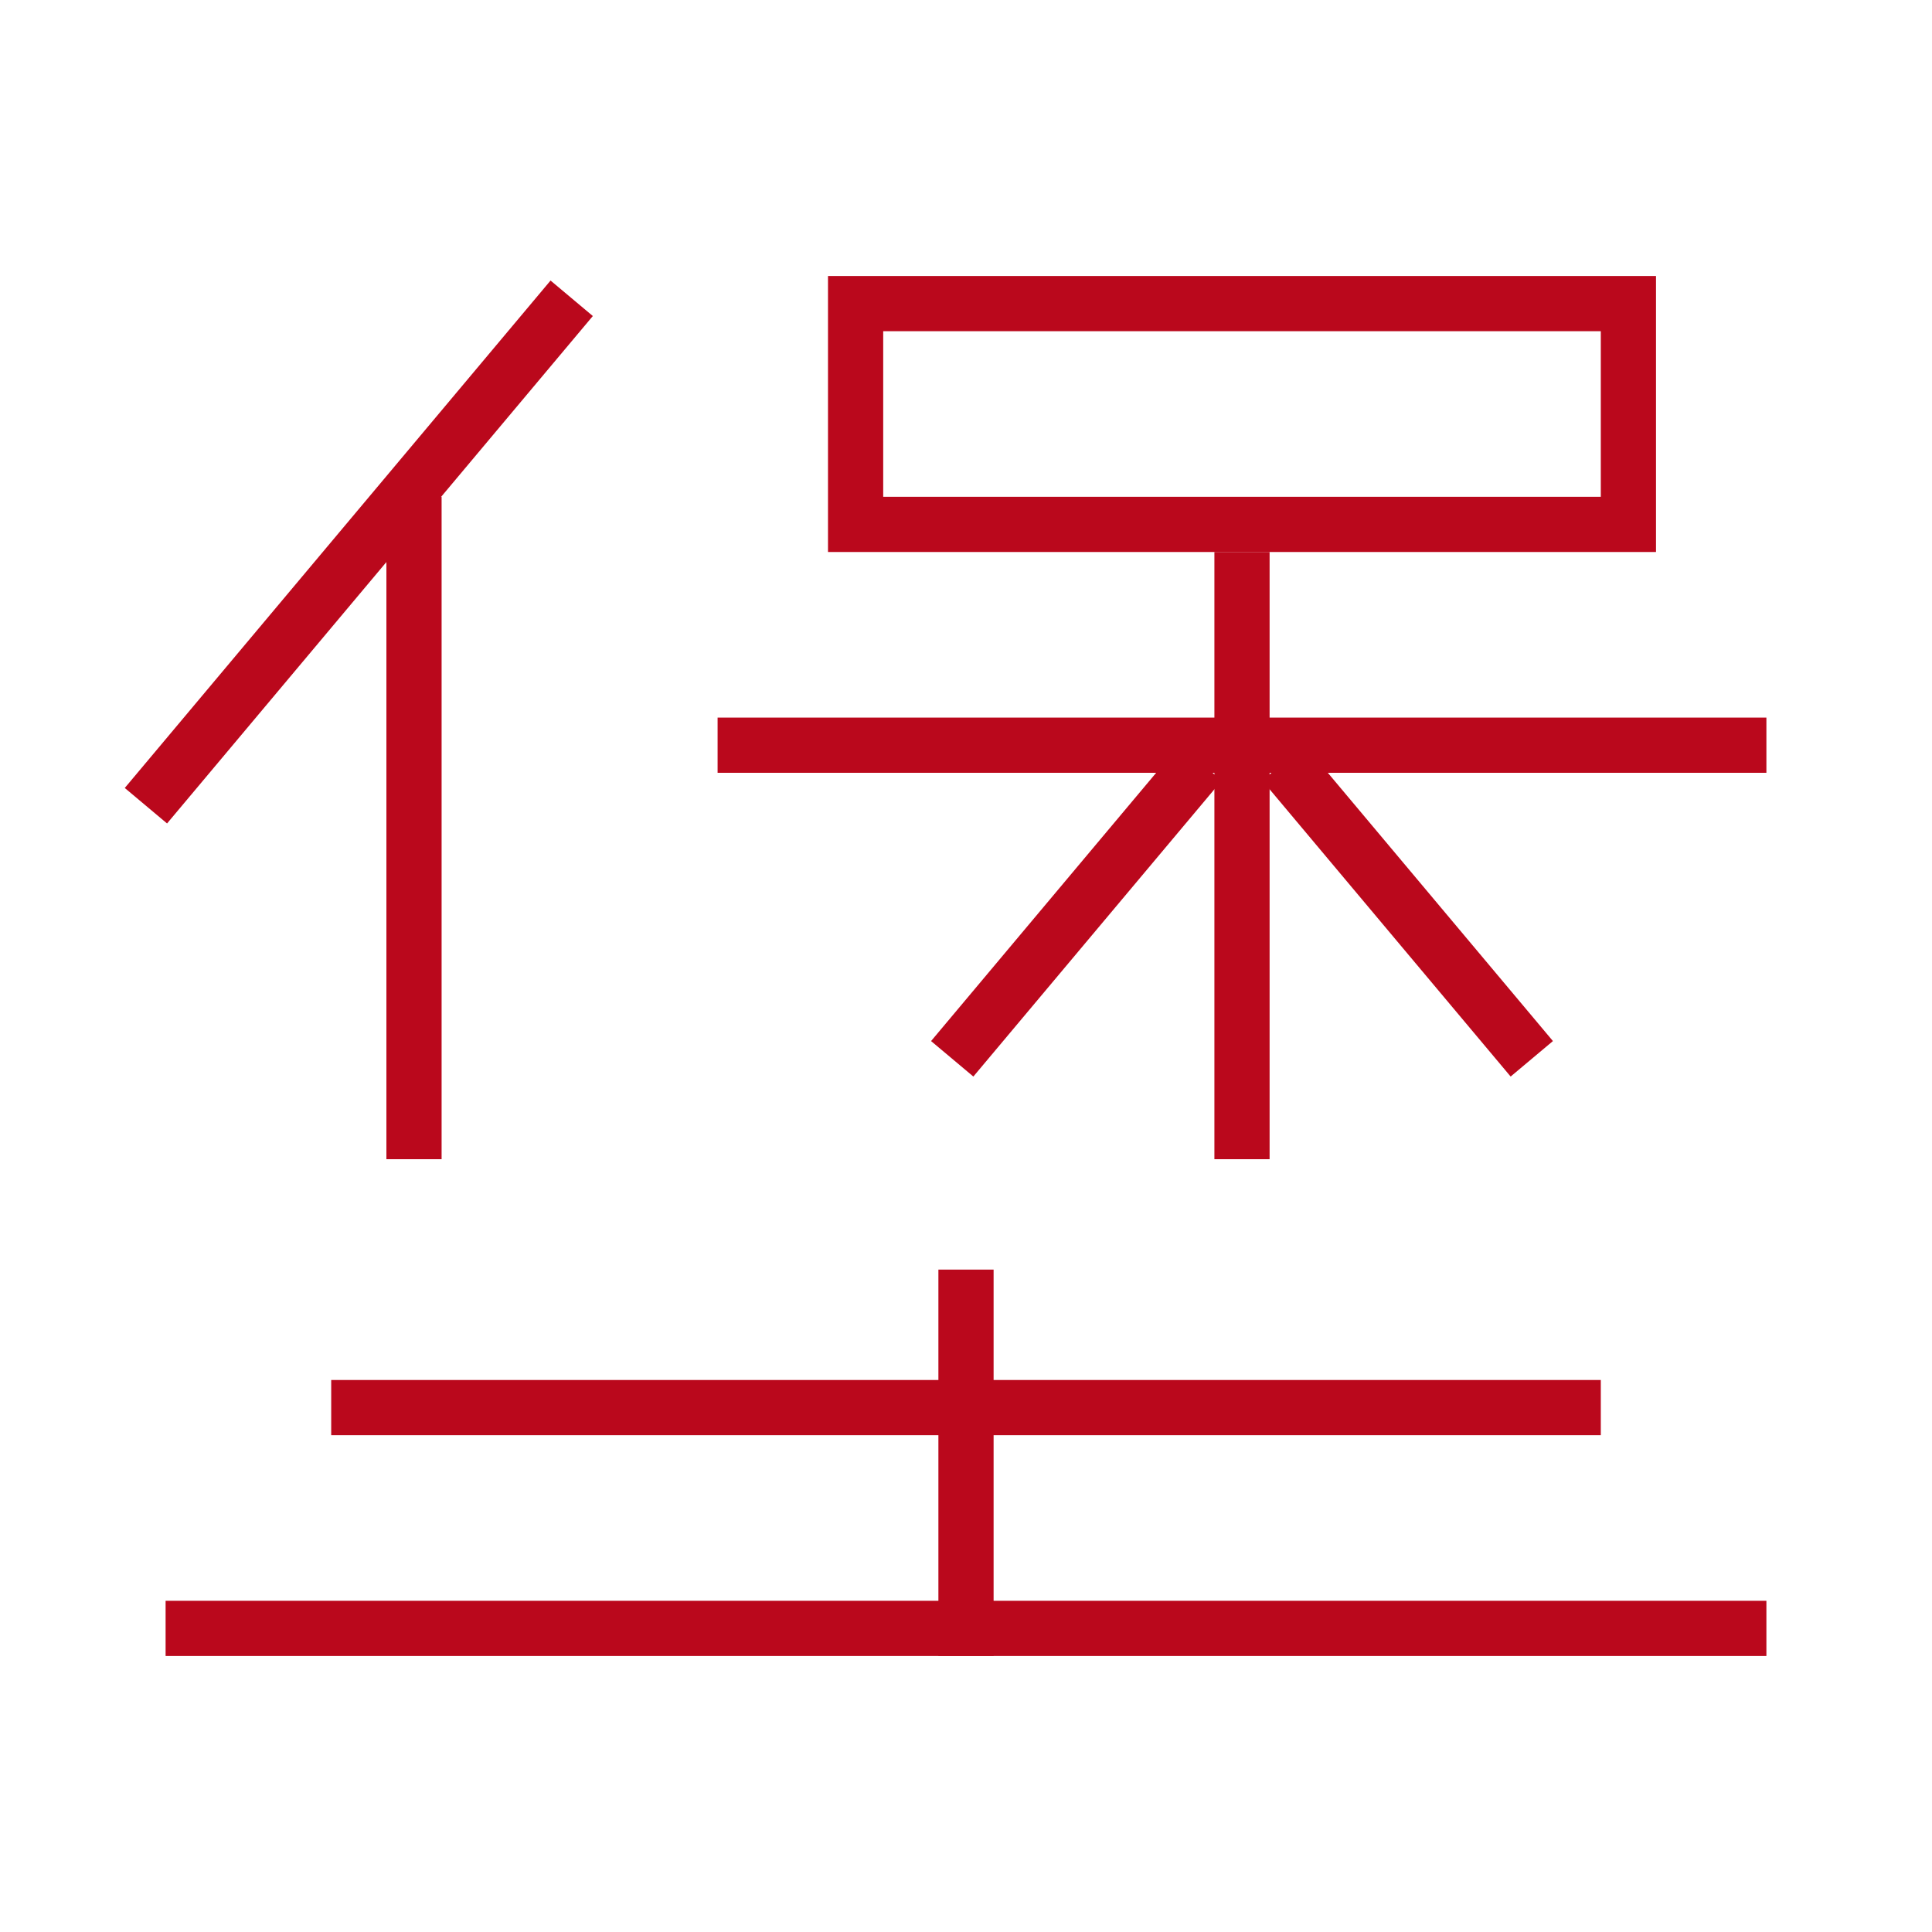
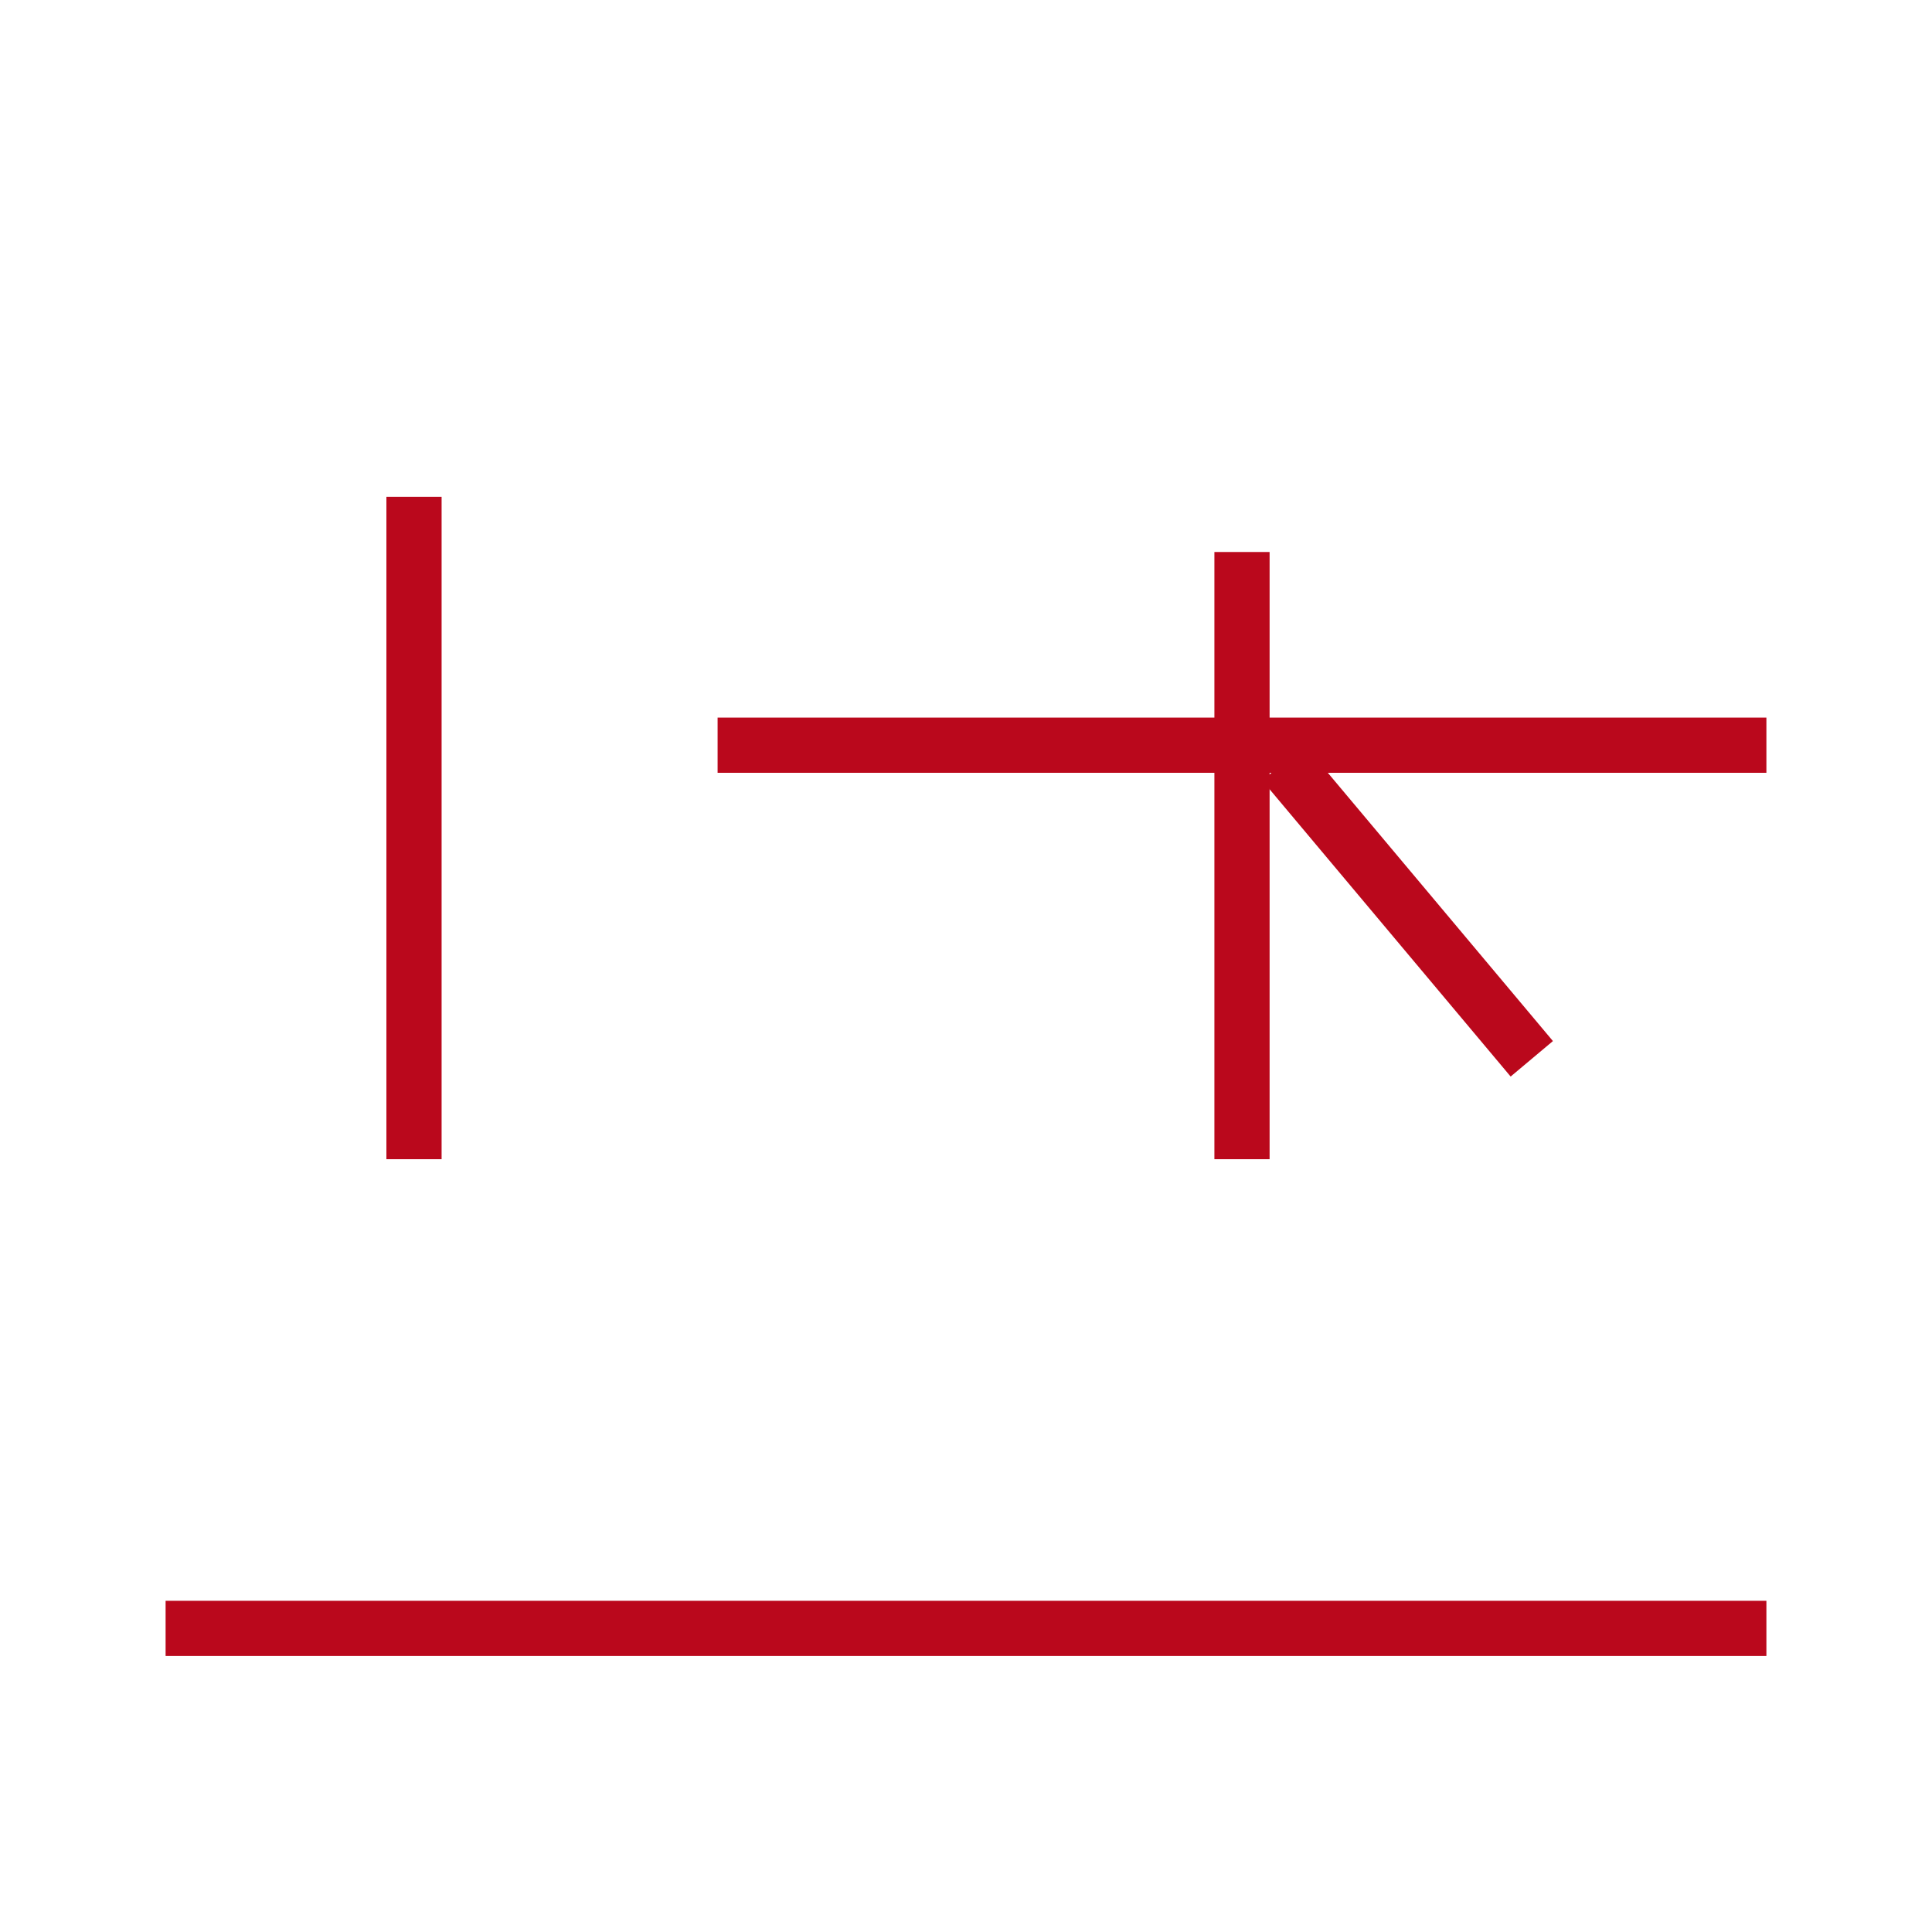
<svg xmlns="http://www.w3.org/2000/svg" width="35px" height="35px" viewBox="0 0 35 35" version="1.1">
  <title>24</title>
  <desc>Created with Sketch.</desc>
  <defs />
  <g id="Page-1" stroke="none" stroke-width="1" fill="none" fill-rule="evenodd">
    <g id="Иконки" transform="translate(-1087, -1100)">
      <g id="Group-22" transform="translate(1089, 1105)">
-         <rect id="Rectangle-32" stroke="#BA081C" x="13.5" y="0.5" width="14" height="4" />
        <rect id="Rectangle-38" fill="#BA081C" x="20" y="5" width="1" height="11" />
        <rect id="Rectangle-38" fill="#BA081C" x="5" y="4" width="1" height="12" />
-         <rect id="Rectangle-38" fill="#BA081C" transform="translate(17.5, 11.5) rotate(40) translate(-17.5, -11.5) " x="17" y="8" width="1" height="7" />
-         <rect id="Rectangle-38" fill="#BA081C" transform="translate(4.5, 5) rotate(40) translate(-4.5, -5) " x="4" y="-1" width="1" height="12" />
        <rect id="Rectangle-38" fill="#BA081C" transform="translate(23.5, 11.5) scale(-1, 1) rotate(40) translate(-23.5, -11.5) " x="23" y="8" width="1" height="7" />
-         <rect id="Rectangle-38" fill="#BA081C" x="15" y="18" width="1" height="7" />
        <rect id="Rectangle-38" fill="#BA081C" x="11" y="8" width="19" height="1" />
        <rect id="Rectangle-38" fill="#BA081C" x="1" y="24" width="29" height="1" />
-         <rect id="Rectangle-38" fill="#BA081C" x="4" y="20" width="23" height="1" />
      </g>
    </g>
  </g>
</svg>